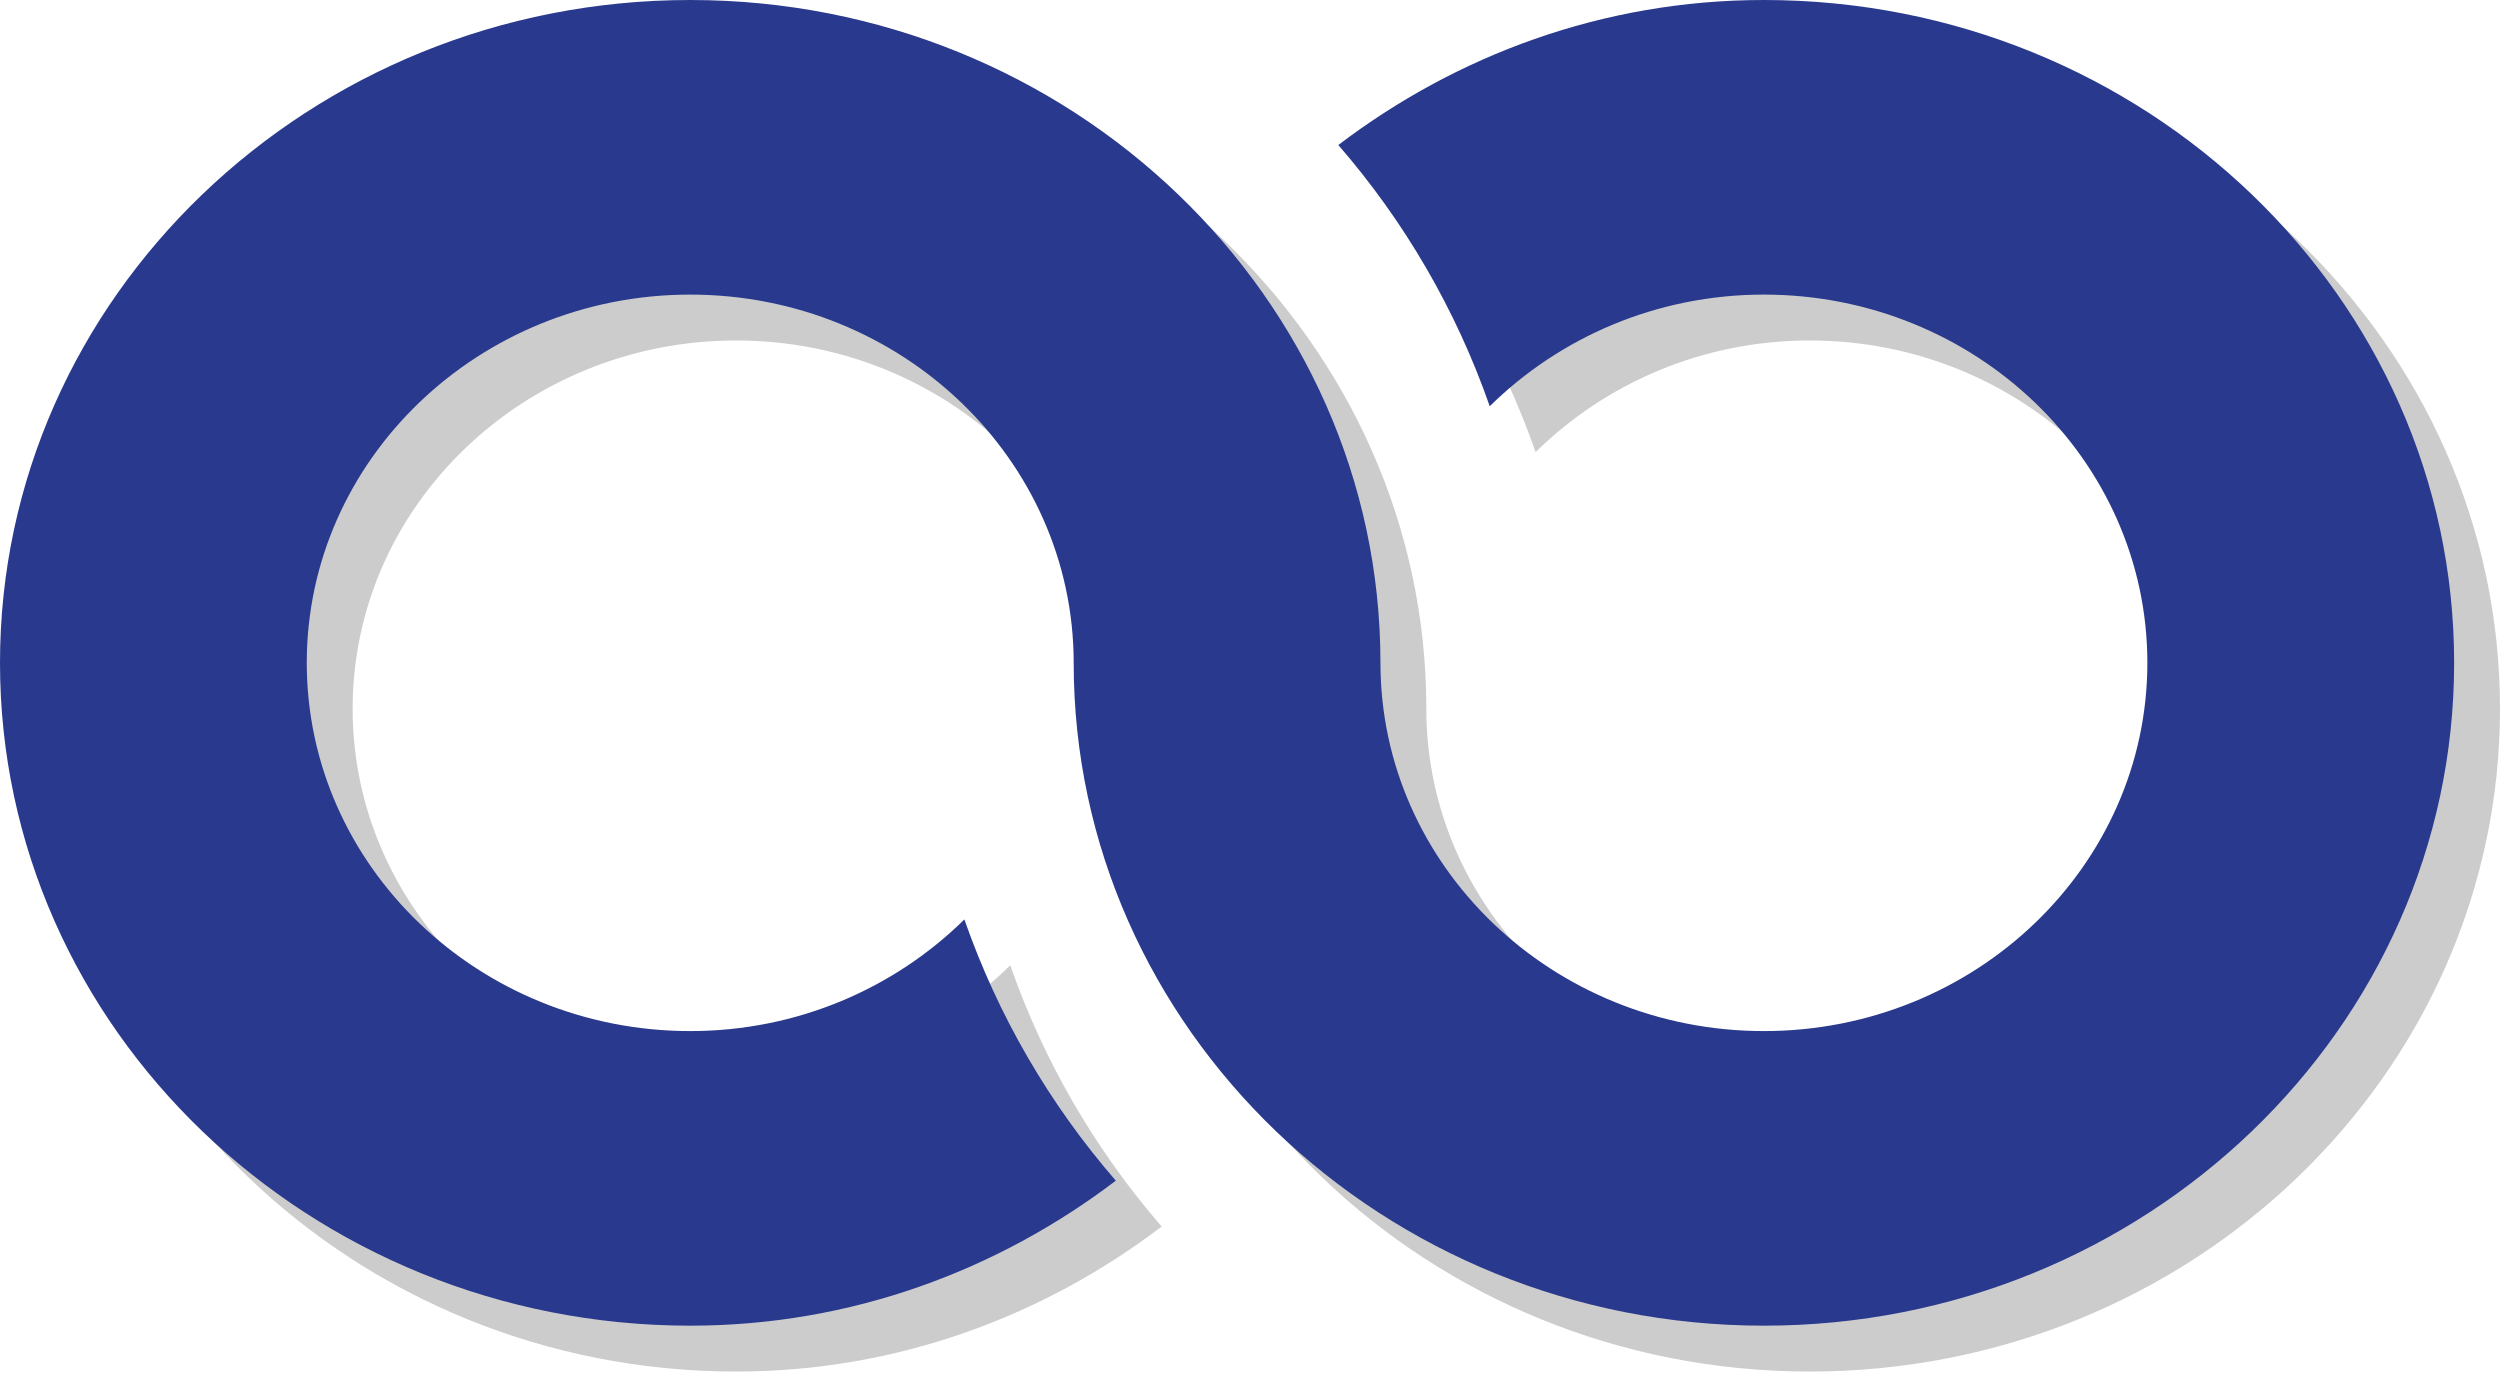
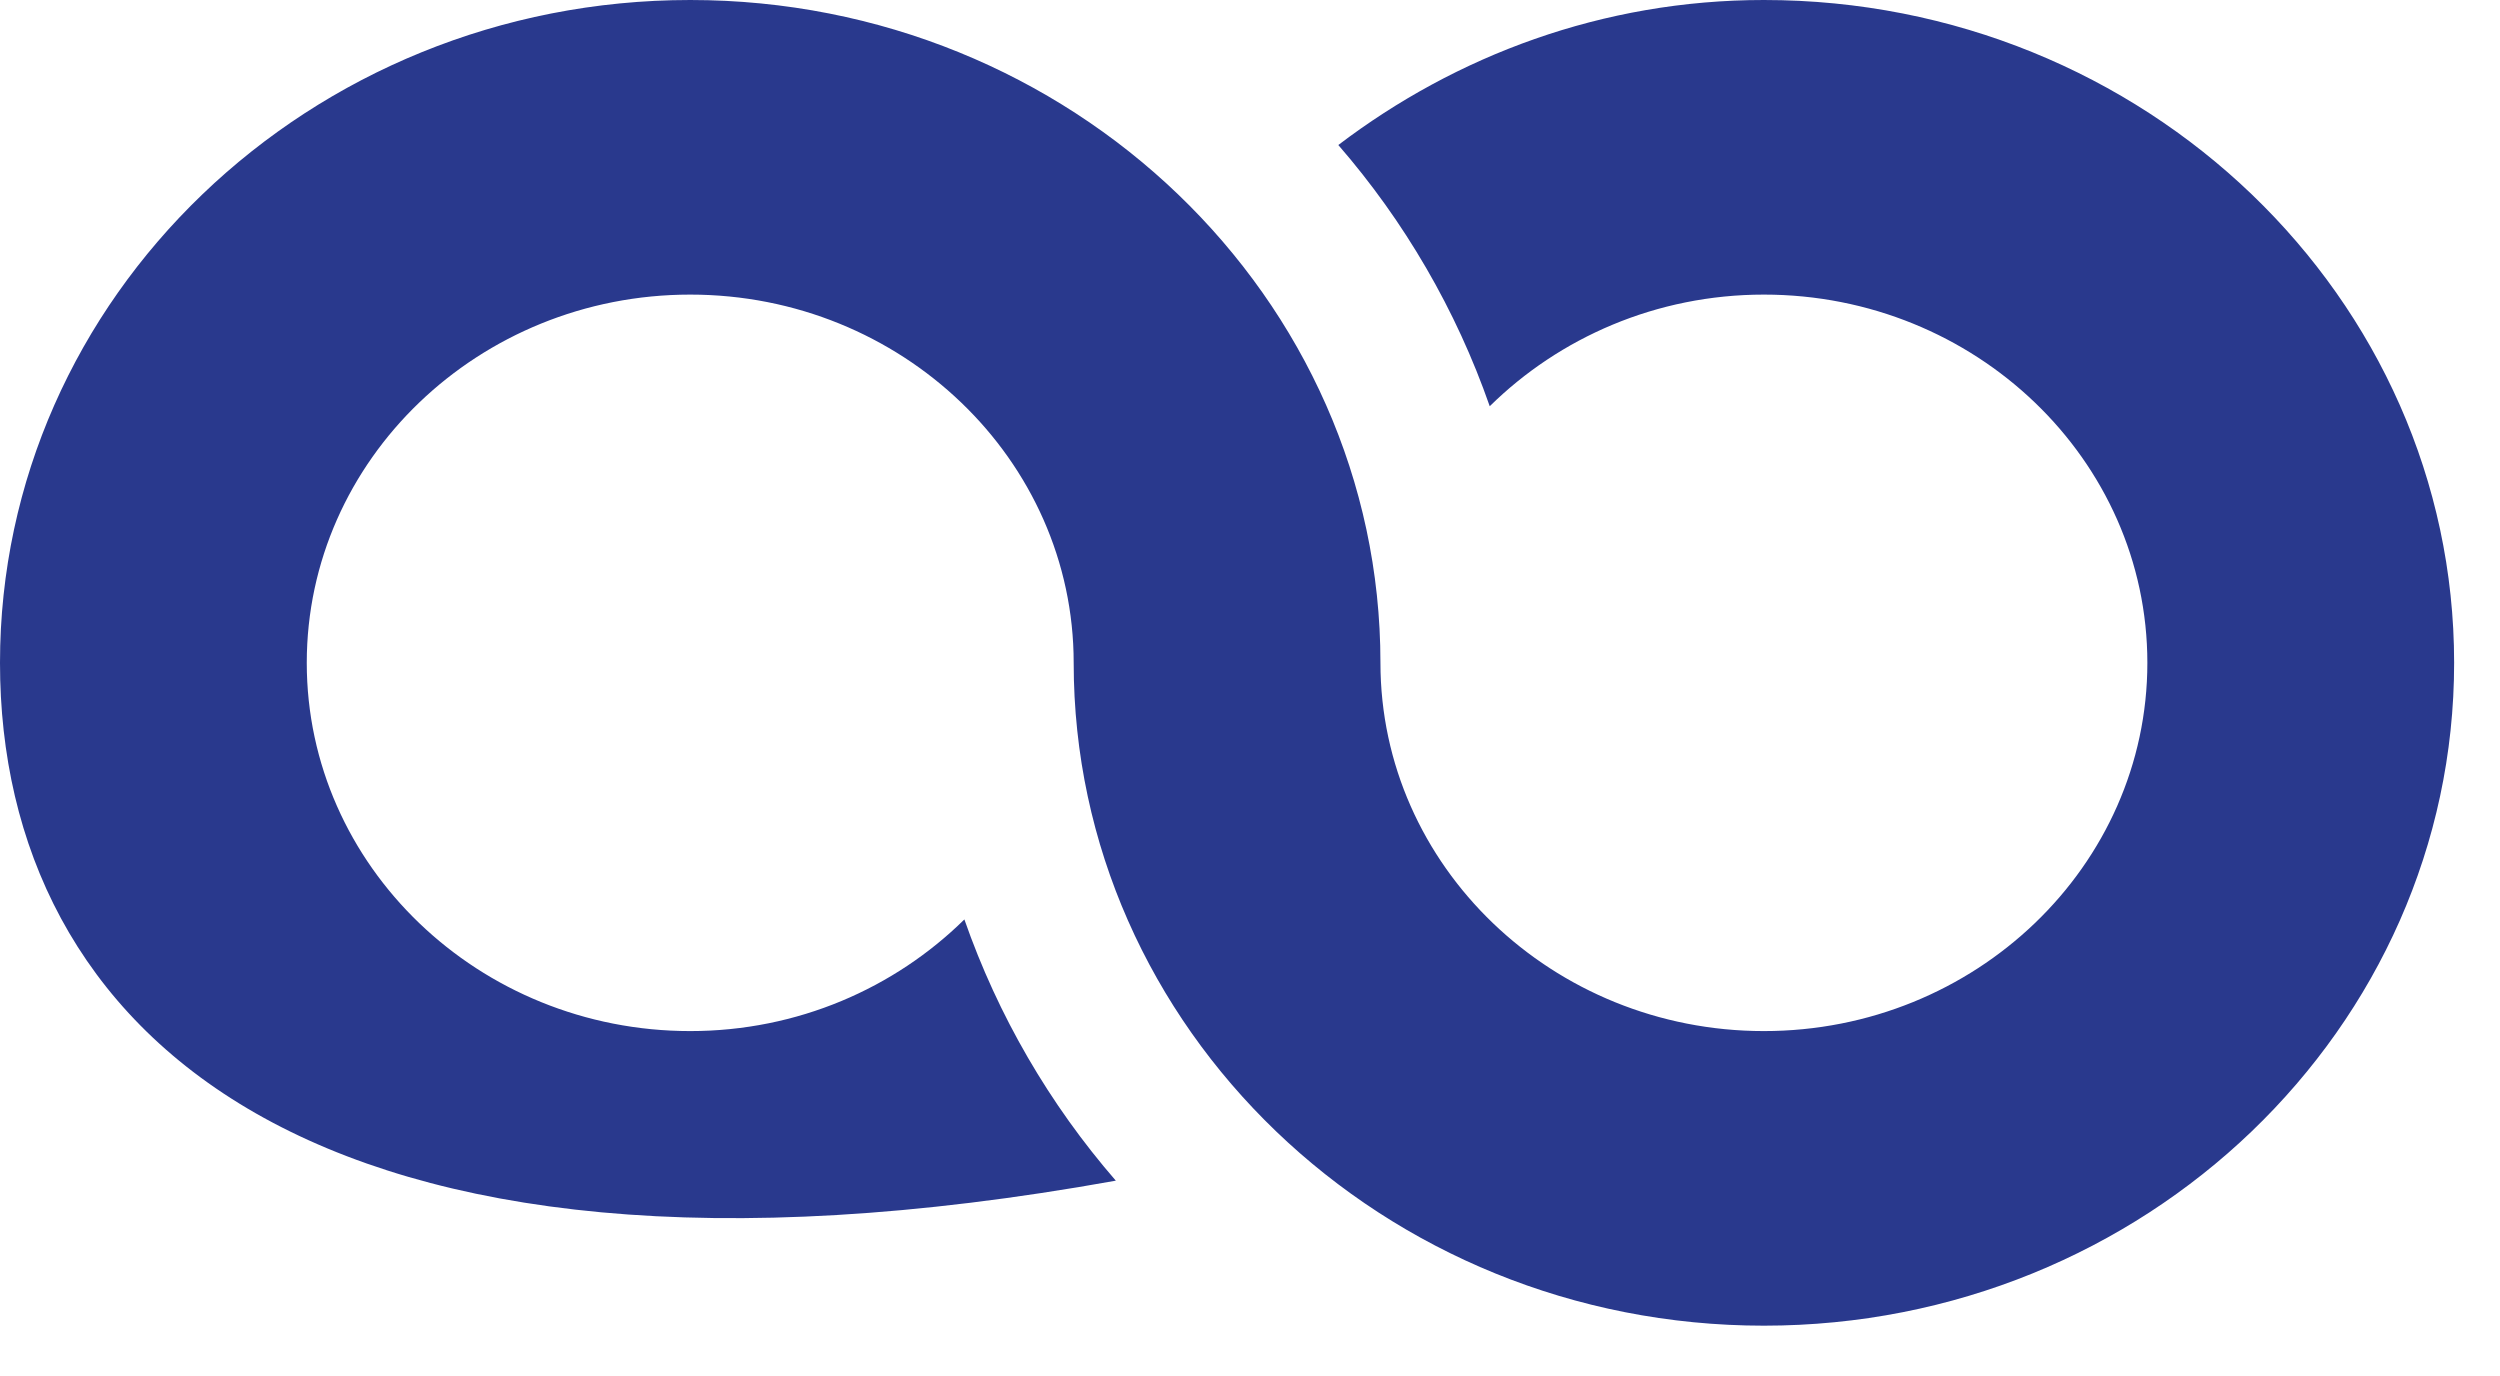
<svg xmlns="http://www.w3.org/2000/svg" width="218px" height="120px" viewBox="0 0 218 120" version="1.1">
  <title>inf</title>
  <g id="Page-1" stroke="none" stroke-width="1" fill="none" fill-rule="evenodd">
    <g id="inf" fill-rule="nonzero">
-       <path d="M157.812,4 C191.002,4 218,29.927 218,61.799 C218,93.672 191.002,119.599 157.812,119.599 C124.623,119.599 97.625,93.672 97.625,61.799 C97.625,44.095 82.624,29.689 64.187,29.689 C45.751,29.689 30.75,44.095 30.75,61.799 C30.75,79.504 45.751,93.91 64.187,93.91 C73.559,93.91 82.016,90.162 88.094,84.175 C91.025,92.572 95.516,100.288 101.299,106.954 C91.041,114.747 78.256,119.599 64.187,119.599 C30.998,119.599 4,93.672 4,61.799 C4,29.927 30.998,4 64.187,4 C97.377,4 124.375,29.927 124.375,61.799 C124.375,79.504 139.376,93.91 157.812,93.91 C176.249,93.91 191.25,79.504 191.25,61.799 C191.25,44.095 176.249,29.689 157.812,29.689 C148.44,29.689 139.984,33.436 133.905,39.424 C130.975,31.024 126.484,23.311 120.701,16.645 C130.958,8.85 143.744,4 157.812,4 Z" id="Path-Copy-2" fill-opacity="0.203" fill="#000000" />
-       <path d="M153.812,0 C187.002,0 214,25.927 214,57.799 C214,89.672 187.002,115.599 153.812,115.599 C120.623,115.599 93.625,89.672 93.625,57.799 C93.625,40.095 78.624,25.689 60.187,25.689 C41.751,25.689 26.75,40.095 26.75,57.799 C26.75,75.504 41.751,89.91 60.187,89.91 C69.559,89.91 78.016,86.162 84.094,80.175 C87.025,88.572 91.516,96.288 97.299,102.954 C87.041,110.747 74.256,115.599 60.187,115.599 C26.998,115.599 0,89.672 0,57.799 C0,25.927 26.998,0 60.187,0 C93.377,0 120.375,25.927 120.375,57.799 C120.375,75.504 135.376,89.91 153.812,89.91 C172.249,89.91 187.25,75.504 187.25,57.799 C187.25,40.095 172.249,25.689 153.812,25.689 C144.44,25.689 135.984,29.436 129.905,35.424 C126.975,27.024 122.484,19.311 116.701,12.645 C126.958,4.85 139.744,0 153.812,0 Z" id="Path" fill="#29398D" />
+       <path d="M153.812,0 C187.002,0 214,25.927 214,57.799 C214,89.672 187.002,115.599 153.812,115.599 C120.623,115.599 93.625,89.672 93.625,57.799 C93.625,40.095 78.624,25.689 60.187,25.689 C41.751,25.689 26.75,40.095 26.75,57.799 C26.75,75.504 41.751,89.91 60.187,89.91 C69.559,89.91 78.016,86.162 84.094,80.175 C87.025,88.572 91.516,96.288 97.299,102.954 C26.998,115.599 0,89.672 0,57.799 C0,25.927 26.998,0 60.187,0 C93.377,0 120.375,25.927 120.375,57.799 C120.375,75.504 135.376,89.91 153.812,89.91 C172.249,89.91 187.25,75.504 187.25,57.799 C187.25,40.095 172.249,25.689 153.812,25.689 C144.44,25.689 135.984,29.436 129.905,35.424 C126.975,27.024 122.484,19.311 116.701,12.645 C126.958,4.85 139.744,0 153.812,0 Z" id="Path" fill="#29398D" />
    </g>
  </g>
</svg>